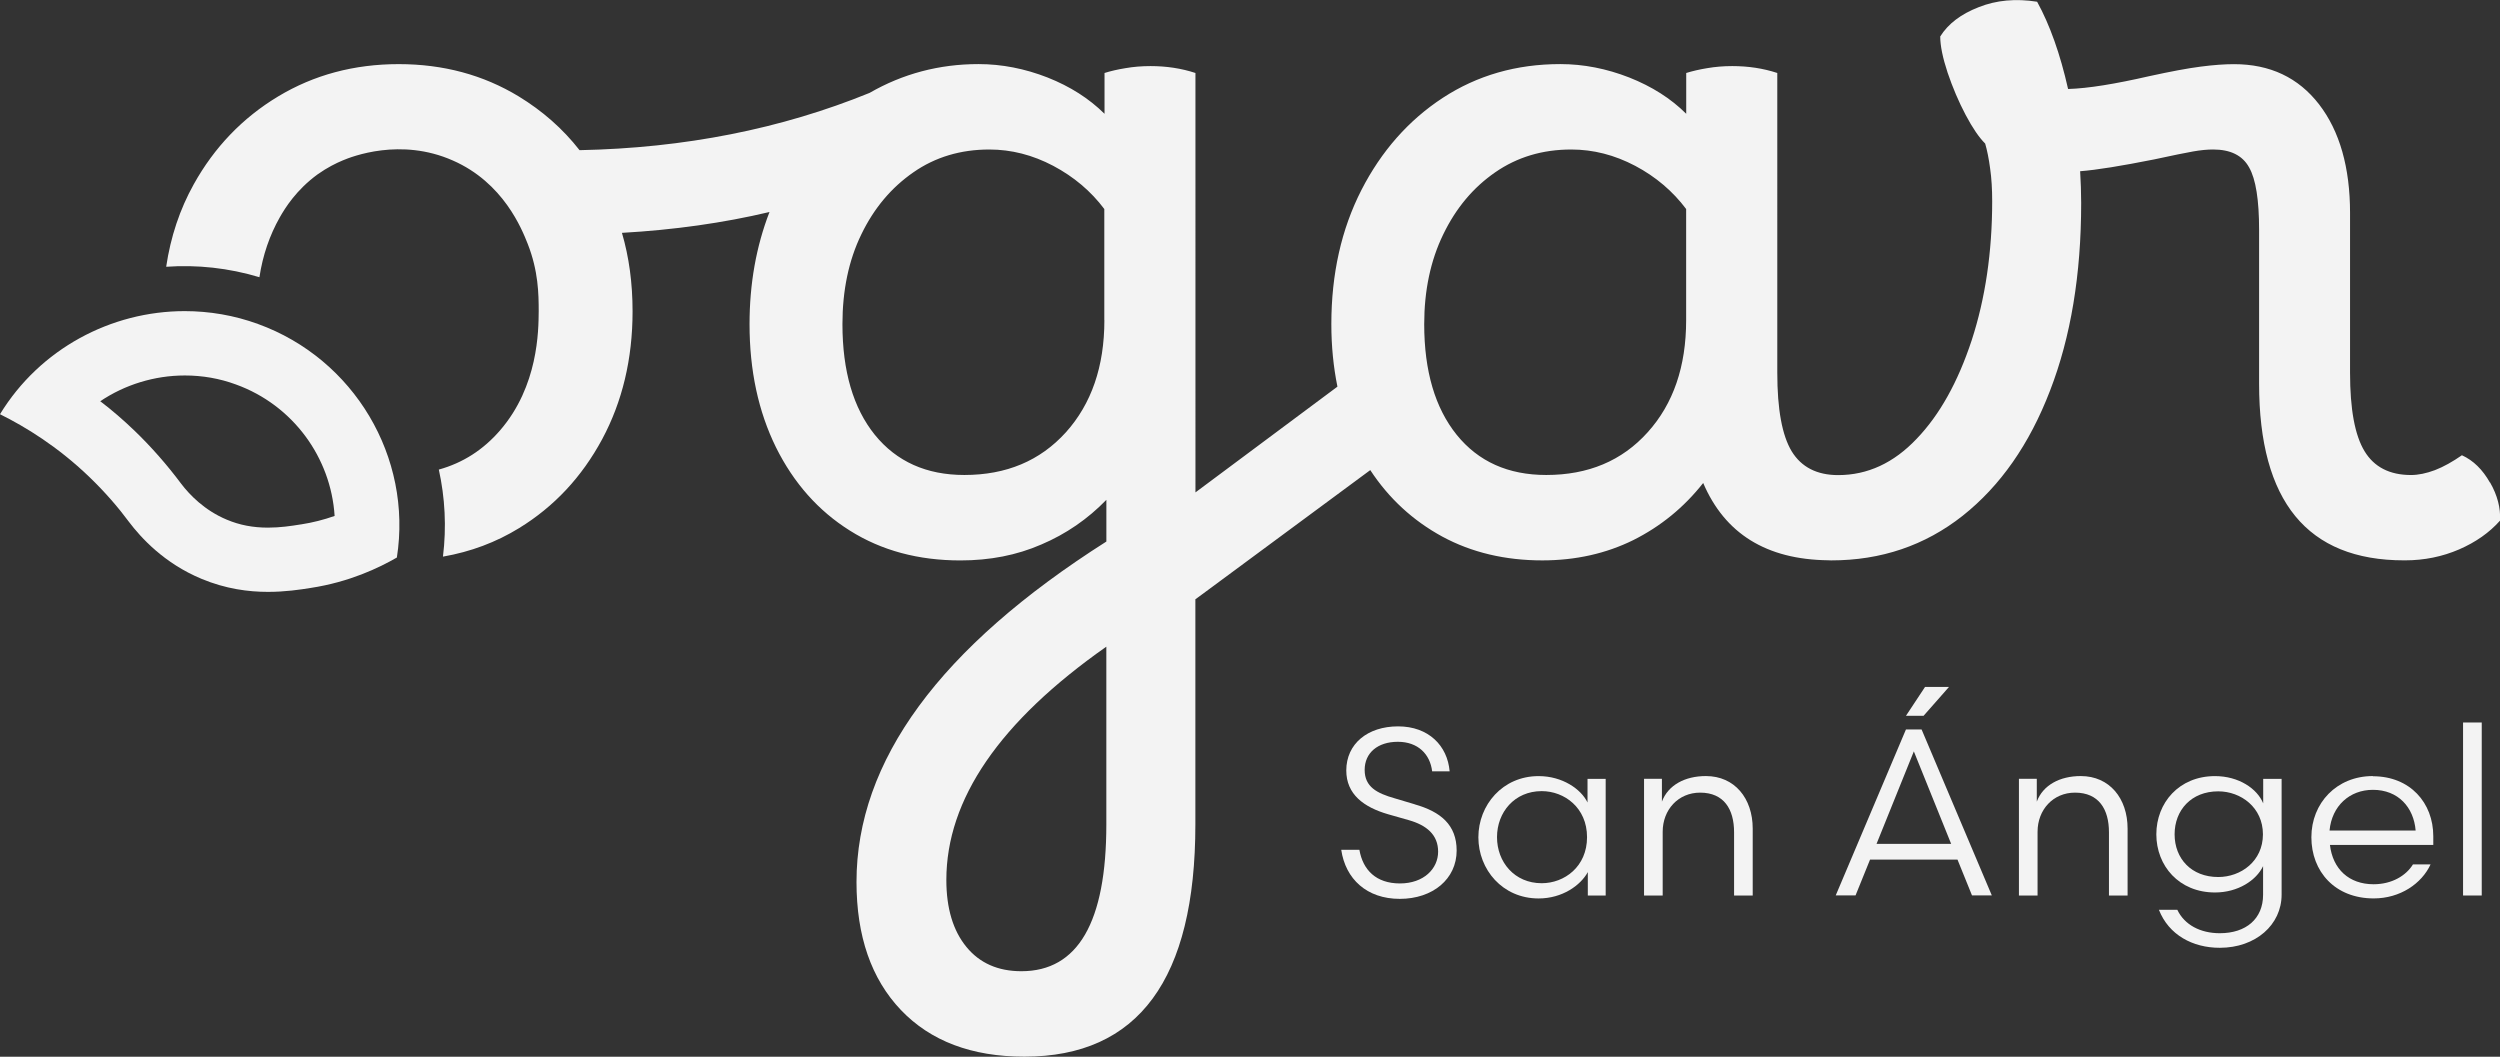
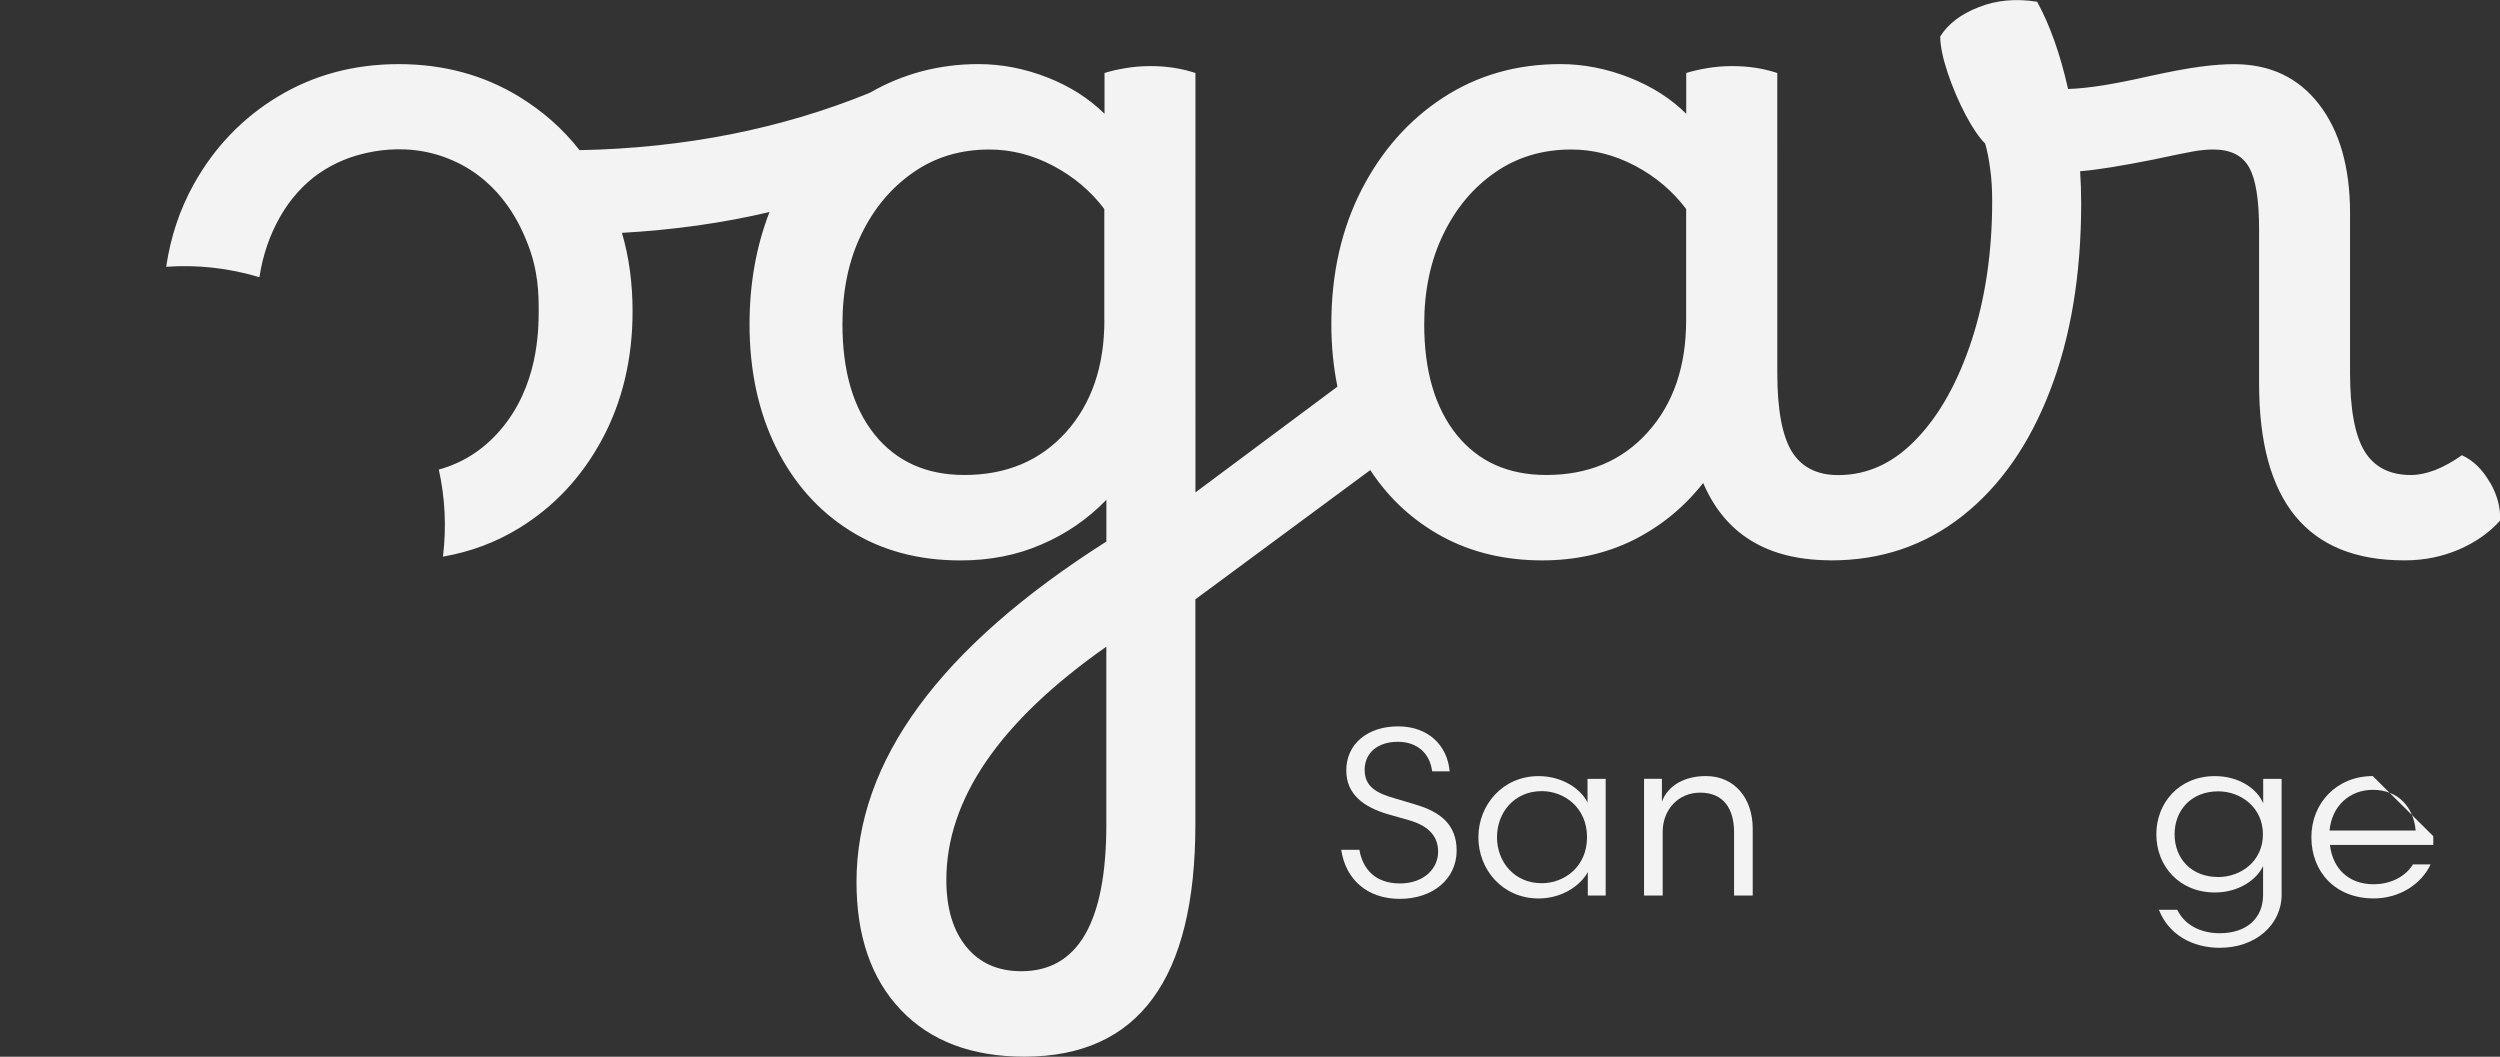
<svg xmlns="http://www.w3.org/2000/svg" id="Capa_2" data-name="Capa 2" viewBox="0 0 677.55 286.39">
  <rect x="0" y="0" width="677.55" height="286.39" fill="#333333" stroke="none" />
  <defs>
    <style>
      .cls-1 {
        fill: none;
      }

      .cls-2 {
        fill: #f3f3f3;
      }

      .cls-3 {
        clip-path: url(#clippath);
      }
    </style>
    <clipPath id="clippath">
      <rect class="cls-1" width="677.55" height="286.39" />
    </clipPath>
  </defs>
  <g id="Capa_1-2" data-name="Capa 1">
    <g class="cls-3">
      <g>
        <path class="cls-2" d="M674.81,130.76c-1.97-3.49-4.49-5.97-7.58-7.38-2.53,1.76-4.95,3.12-7.3,4.03-2.35.88-4.53,1.33-6.49,1.33-5.79,0-10-2.16-12.6-6.45-2.63-4.32-3.93-11.38-3.93-21.25v-43.29c0-12.37-2.81-22.21-8.39-29.46-5.62-7.28-13.31-10.9-23.06-10.9-2.53,0-5.55.21-9.06.67-3.51.45-8.18,1.33-13.94,2.59-9.23,2.11-16.53,3.31-21.97,3.47-2.14-9.52-4.95-17.38-8.39-23.65-5.79-.91-11.06-.43-15.83,1.47-4.81,1.87-8.29,4.51-10.43,7.94,0,2.51.67,5.78,2,9.81,1.37,4.03,2.98,7.84,4.88,11.44,1.9,3.6,3.69,6.18,5.3,7.78.53,1.81.98,4.03,1.34,6.72.39,2.72.56,5.65.56,8.88,0,13.81-1.86,26.37-5.55,37.7-3.72,11.28-8.67,20.21-14.92,26.71-6.21,6.56-13.31,9.84-21.27,9.84-5.76,0-9.97-2.16-12.6-6.45-2.6-4.32-3.9-11.38-3.9-21.25V19.78c-3.79-1.25-7.86-1.87-12.21-1.87-2.35,0-4.6.19-6.78.56-2.14.35-4.04.8-5.69,1.31v11.06c-4.14-4.13-9.3-7.41-15.45-9.84-6.14-2.4-12.36-3.63-18.67-3.63-11.94,0-22.54,3.07-31.84,9.14-9.3,6.08-16.67,14.45-22.08,25.01-5.41,10.61-8.14,22.69-8.14,36.34,0,5.92.56,11.57,1.65,16.93l-38.48,28.66V19.78c-3.79-1.25-7.86-1.87-12.18-1.87-2.35,0-4.63.19-6.77.56-2.18.35-4.07.8-5.69,1.31v11.06c-4.18-4.13-9.3-7.41-15.45-9.84-6.14-2.4-12.39-3.63-18.71-3.63-10.64,0-20.5,2.61-29.52,7.81-23.94,9.76-50.17,14.96-78.6,15.52-4.56-5.84-10.08-10.66-16.5-14.58-9.58-5.81-20.4-8.74-32.51-8.74s-23,2.93-32.65,8.74c-9.66,5.81-17.31,13.78-22.89,23.81-3.79,6.8-6.28,14.26-7.48,22.37,8.39-.59,16.92.32,25.27,2.83.91-6,2.78-11.38,5.51-16.21,1.44-2.53,4.46-7.44,10.28-11.68,2.6-1.84,4.99-3.01,6.78-3.76,2.46-1.04,15.66-6.24,29.8,0,13.8,6.02,18.78,18.69,20.33,22.58,2.91,7.41,2.99,13.65,2.99,18.31-.04,5.23-.11,20.29-10.46,32.26-4.56,5.28-10.07,8.82-16.61,10.64,1.68,7.6,2.11,15.6,1.12,23.59,7.51-1.31,14.39-3.89,20.64-7.73,9.48-5.81,16.99-13.84,22.5-24.07,5.48-10.21,8.25-21.78,8.25-34.68,0-7.6-.95-14.69-2.88-21.27,14.08-.8,27.42-2.67,39.99-5.65-3.62,9.36-5.41,19.46-5.41,30.42,0,12.53,2.39,23.65,7.16,33.35,4.81,9.68,11.48,17.22,20.04,22.58,8.6,5.41,18.57,8.08,29.95,8.08,7.97,0,15.27-1.41,21.94-4.32,6.7-2.85,12.57-6.9,17.62-12.1v11.3c-45.15,28.68-67.72,59.45-67.72,92.26,0,14.69,4,26.26,12.04,34.71,8.04,8.42,19.2,12.64,33.46,12.64,30.89,0,46.34-20.98,46.34-62.94v-61.02c.6-.43,1.23-.88,1.9-1.39l45.5-33.62c5.05,7.7,11.59,13.7,19.52,18.02,7.93,4.29,16.99,6.45,27.1,6.45,9.02,0,17.24-1.84,24.65-5.49,7.41-3.71,13.73-8.85,18.96-15.49,5.86,13.73,17.13,20.74,33.84,20.95.28.03.56.03.84.03,13.55,0,25.42-4.03,35.63-12.08,10.22-8.1,18.11-19.38,23.7-33.94,5.62-14.53,8.43-31.46,8.43-50.84,0-2.85-.11-5.7-.28-8.61,4.53-.35,11.2-1.44,20.05-3.2,5.05-1.09,8.57-1.81,10.57-2.16,2-.35,3.79-.53,5.41-.53,4.7,0,7.97,1.6,9.76,4.85,1.83,3.2,2.71,8.85,2.71,16.93v41.69c0,31.91,13.09,47.88,39.28,47.88h.28c5.23,0,10.11-1.01,14.64-2.96,4.53-1.97,8.22-4.56,11.1-7.81.18-3.41-.7-6.85-2.7-10.34ZM299.31,86.77c0,12.56-3.51,22.69-10.43,30.39-6.99,7.73-16.15,11.57-27.52,11.57-10.29,0-18.36-3.63-24.26-10.88-5.86-7.28-8.78-17.27-8.78-29.99,0-9.14,1.68-17.27,5.12-24.34,3.44-7.12,8.15-12.69,14.11-16.82,5.93-4.13,12.81-6.18,20.57-6.18,5.97,0,11.73,1.47,17.34,4.43,5.58,2.96,10.22,6.88,13.83,11.7v30.12ZM299.84,223.42c0,26.53-7.69,39.8-23.03,39.8-6.32,0-11.3-2.19-14.89-6.58-3.61-4.4-5.44-10.45-5.44-18.15,0-21.89,14.46-42.95,43.36-63.23v48.17ZM456.98,86.77c0,12.56-3.48,22.69-10.43,30.39-6.95,7.73-16.11,11.57-27.49,11.57-10.32,0-18.39-3.63-24.26-10.88-5.86-7.28-8.81-17.27-8.81-29.99,0-9.14,1.72-17.27,5.16-24.34,3.44-7.12,8.11-12.69,14.08-16.82,5.97-4.13,12.81-6.18,20.61-6.18,5.97,0,11.72,1.47,17.34,4.43,5.58,2.96,10.18,6.88,13.8,11.7v30.12Z" />
        <path class="cls-2" d="M383.36,217.96l-5.37-1.6c-4.77-1.36-8.14-3.07-8.14-7.7s3.55-7.62,8.99-7.62,8.74,3.33,9.3,8h4.74c-.59-6.93-5.69-12.18-13.97-12.18s-14.04,4.75-14.04,11.94c0,6.48,4.74,9.97,11.37,11.89l5.62,1.6c4.74,1.36,7.9,3.92,7.9,8.53s-3.89,8.61-10.35,8.61-10.04-3.65-10.99-9.12h-4.92c1.16,7.92,6.92,13.3,15.87,13.3s15.41-5.39,15.41-13.09c0-6.96-4.32-10.53-11.38-12.53l-.03-.03Z" />
        <path class="cls-2" d="M430.26,217.51c-1.75-3.65-6.81-7.17-13.27-7.17-9.76,0-16.32,7.84-16.32,16.58s6.53,16.58,16.32,16.58c6.46,0,11.38-3.57,13.34-7.14v6.34h4.84v-31.62h-4.92v6.42ZM417.83,239.37c-7.37,0-12.11-5.73-12.11-12.48s4.74-12.48,12.11-12.48c6.14,0,12.29,4.48,12.29,12.48s-6.14,12.48-12.29,12.48Z" />
        <path class="cls-2" d="M462.31,210.33c-5.62,0-10.22,2.43-11.9,6.93v-6.18h-4.84v31.62h5.05v-17.27c0-5.97,4.21-10.61,10.15-10.61,6.46,0,9.2,4.51,9.2,10.74v17.14h5.05v-18.13c0-8.21-4.91-14.24-12.67-14.24h-.03Z" />
-         <path class="cls-2" d="M516.55,197.7l-19.03,44.97h5.37l3.93-9.7h23.7l3.93,9.7h5.37l-19.03-44.97h-4.28.03ZM508.58,228.7l10.11-25.06,10.11,25.06h-20.22Z" />
-         <path class="cls-2" d="M528.21,186.18h-6.49l-5.16,7.81h4.77l6.88-7.81Z" />
-         <path class="cls-2" d="M563.91,210.33c-5.62,0-10.22,2.43-11.9,6.93v-6.18h-4.84v31.62h5.05v-17.27c0-5.97,4.21-10.61,10.15-10.61,6.46,0,9.2,4.51,9.2,10.74v17.14h5.05v-18.13c0-8.21-4.91-14.24-12.67-14.24h-.03Z" />
        <path class="cls-2" d="M613.37,217.72c-1.62-3.97-6.6-7.38-13.06-7.38-9.76,0-15.9,7.25-15.9,15.78s6.14,15.76,15.9,15.76c6.21,0,11.2-3.28,13.03-7.14v7.76c0,6.5-4.6,10.42-11.73,10.42-5.3,0-9.58-2.29-11.51-6.34h-4.99c2.67,6.8,9.13,10.29,16.5,10.29,9.72,0,16.75-6.24,16.75-14.4v-31.38h-4.99v6.64ZM601.19,237.69c-7.3,0-11.83-5.01-11.83-11.57s4.53-11.65,11.83-11.65c6.14,0,12.11,4.37,12.11,11.65s-5.97,11.57-12.11,11.57Z" />
-         <path class="cls-2" d="M643.07,210.33c-9.76,0-16.64,7.3-16.64,16.58s6.39,16.58,16.89,16.58c7.2,0,13.02-4.03,15.41-9.22h-4.77c-1.86,3.04-5.69,5.38-10.67,5.38-6.67,0-11.06-4.11-11.83-10.66h28.01v-2.35c0-9.06-6.28-16.26-16.36-16.26l-.04-.05ZM631.35,225.1c.63-6.69,5.44-11.04,11.76-11.04,6.85,0,11.06,4.72,11.58,11.04h-23.34Z" />
-         <path class="cls-2" d="M672.6,195.81h-5.06v46.89h5.06v-46.89Z" />
-         <path class="cls-2" d="M69.93,87.81c-6.49-2.37-13.24-3.49-19.87-3.49-19.98,0-39.25,10.24-50.06,27.94,6.88,3.41,15.62,8.74,24.22,17.01,4.35,4.19,7.9,8.34,10.74,12.18,3.19,4.21,9.48,11.2,19.69,15.44,6.53,2.72,12.67,3.52,17.98,3.52,4.63,0,8.6-.59,11.59-1.07,10.46-1.6,18.43-5.41,23.34-8.24,4.25-27.22-11.62-53.85-37.63-63.29ZM81.55,142.12c-2.63.43-5.62.88-8.92.88-4.04,0-7.69-.69-11.16-2.16-6.04-2.51-10.11-6.77-12.36-9.73-3.83-5.12-8.07-9.97-12.67-14.4-2.95-2.83-6.04-5.52-9.27-7.97,6.67-4.48,14.68-6.98,22.93-6.98,4.74,0,9.41.8,13.87,2.45,15.45,5.6,25.73,19.83,26.72,35.62-2.95,1.04-5.97,1.81-9.09,2.29h-.03Z" />
+         <path class="cls-2" d="M643.07,210.33c-9.76,0-16.64,7.3-16.64,16.58s6.39,16.58,16.89,16.58c7.2,0,13.02-4.03,15.41-9.22h-4.77c-1.86,3.04-5.69,5.38-10.67,5.38-6.67,0-11.06-4.11-11.83-10.66h28.01v-2.35l-.04-.05ZM631.35,225.1c.63-6.69,5.44-11.04,11.76-11.04,6.85,0,11.06,4.72,11.58,11.04h-23.34Z" />
      </g>
    </g>
  </g>
</svg>